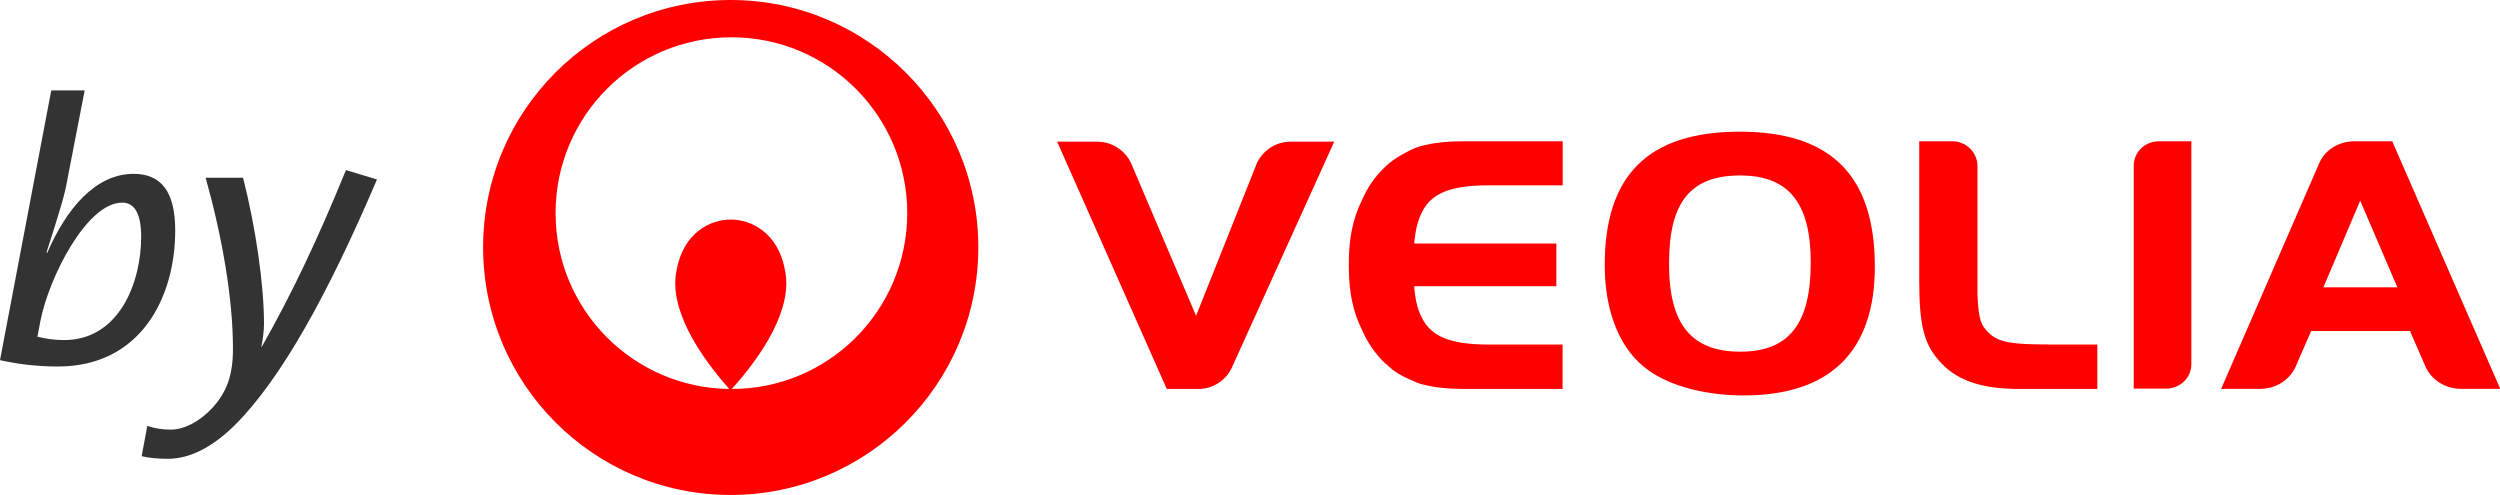
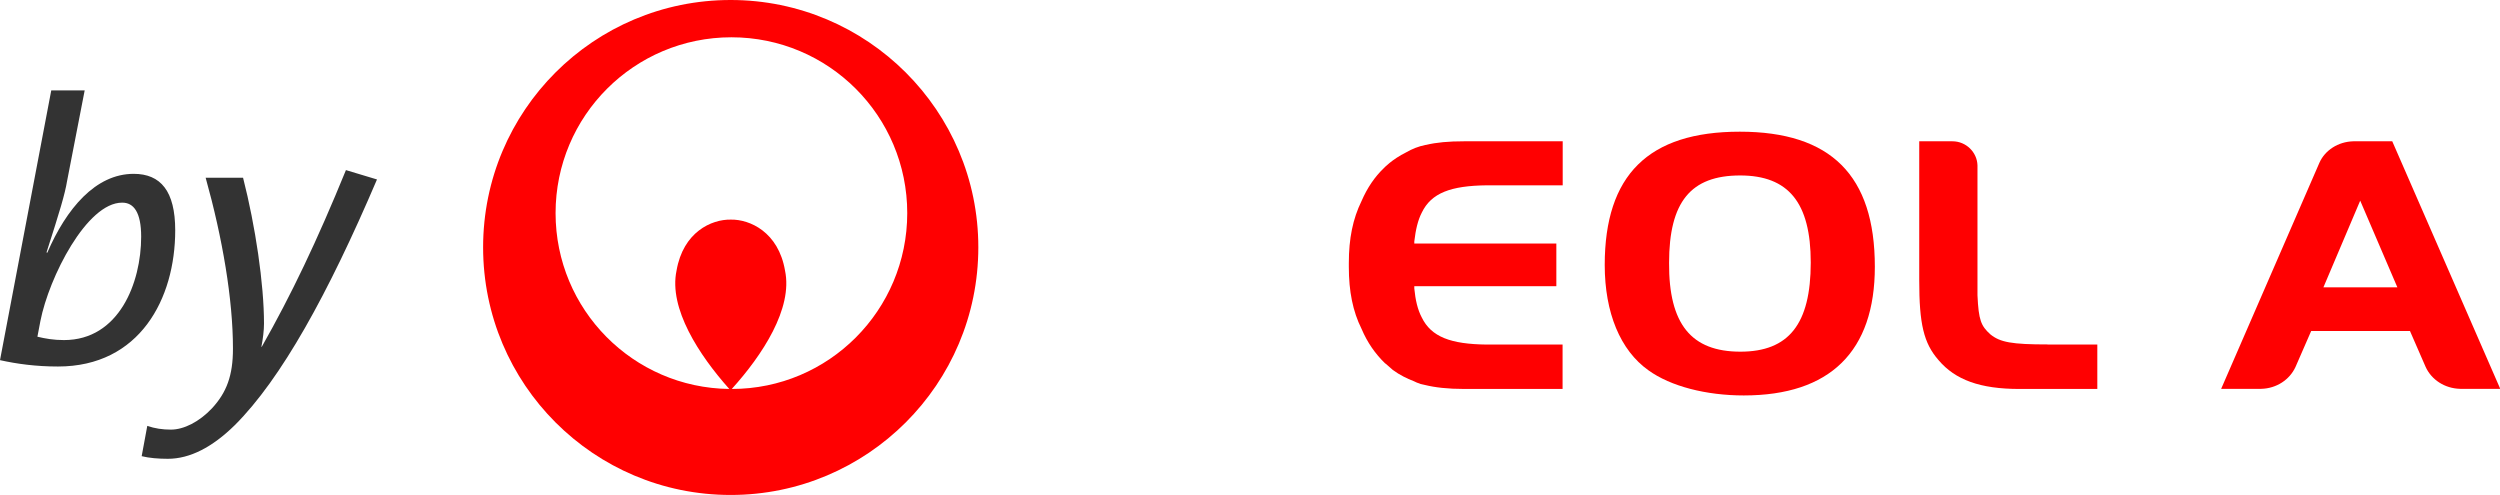
<svg xmlns="http://www.w3.org/2000/svg" version="1.1" id="Vrstva_1" x="0px" y="0px" viewBox="0 0 200.47 39.68" style="enable-background:new 0 0 200.47 39.68;" xml:space="preserve">
  <style type="text/css">
	.st0{fill:#FF0001;}
	.st1{fill:#333333;}
</style>
  <path class="st0" d="M58.59,0C47.61,0,38.74,8.88,38.74,19.83c0,10.98,8.88,19.86,19.85,19.86c10.95,0,19.86-8.88,19.86-19.86  C78.45,8.88,69.54,0,58.59,0 M58.68,31.19c2.45-2.71,4.91-6.45,4.27-9.49c-0.53-3.1-2.83-4.12-4.35-4.09  c-1.55-0.03-3.82,1-4.35,4.09c-0.64,3.03,1.81,6.78,4.23,9.49c-7.71-0.09-13.93-6.36-13.93-14.1c0-7.8,6.31-14.1,14.1-14.1  c7.8,0,14.1,6.31,14.1,14.1C72.75,24.88,66.45,31.19,58.68,31.19" />
  <path class="st0" d="M139.83,31.71c-3.01,0-5.87-0.73-7.65-2.02c-2.25-1.6-3.5-4.61-3.5-8.44c0-7.21,3.5-10.69,10.83-10.69  c7.3,0,10.83,3.5,10.83,10.83C150.34,28.18,146.75,31.71,139.83,31.71 M139.54,14.07c-3.97,0-5.7,2.13-5.7,7.01  c-0.03,4.91,1.78,7.12,5.72,7.12c3.88,0,5.64-2.22,5.64-7.15C145.2,16.26,143.42,14.07,139.54,14.07" />
  <path class="st0" d="M164.21,27.62c-2.89,0-3.83-0.17-4.62-0.82c-0.73-0.67-0.93-1.11-1.02-3.12V13.26  c-0.03-1.05-0.91-1.93-2.01-1.93h-2.66v11.16c0,3.47,0.35,5.02,1.55,6.39c1.34,1.58,3.33,2.31,6.48,2.31h6.25v-3.56H164.21" />
  <path class="st0" d="M191.83,11.33h-3.12c-1.23,0.03-2.28,0.73-2.72,1.72l-7.88,18.13h3.21c1.23-0.03,2.28-0.73,2.75-1.75l1.26-2.89  h7.92l1.26,2.89c0.47,1.02,1.52,1.72,2.77,1.75h3.21L191.83,11.33 M186.31,23.04l2.95-6.95l2.98,6.95H186.31z" />
-   <path class="st0" d="M173.12,11.33c-1.11,0-1.99,0.85-2.02,1.9v17.93h2.6c1.11,0,1.99-0.85,2.02-1.9V11.33H173.12" />
-   <path class="st0" d="M103.5,11.36c-1.23,0-2.25,0.73-2.71,1.72l-4.88,12.24l-5.2-12.21c-0.47-1.02-1.49-1.75-2.75-1.75h-3.19  l8.79,19.83h2.54c1.17,0,2.19-0.7,2.66-1.67l8.23-18.16H103.5" />
  <path class="st0" d="M114.01,17.05c0.76-1.58,2.33-2.16,5.23-2.19h6.07v-3.53h-7.89c-1.26,0-2.25,0.09-3.07,0.29h-0.03  c-0.59,0.12-1.08,0.32-1.55,0.59c-1.17,0.58-1.81,1.28-1.81,1.28c-0.73,0.7-1.32,1.57-1.78,2.63c-0.7,1.43-1.02,3.01-1.02,4.97v0.32  c0,1.95,0.32,3.56,1.02,4.96c0.47,1.11,1.11,2.01,1.87,2.75c0.03,0,0.44,0.38,0.64,0.55c0.56,0.41,1.17,0.7,1.64,0.88  c0.17,0.08,0.38,0.18,0.58,0.24c0.23,0.05,0.35,0.08,0.35,0.08c0.81,0.2,1.84,0.32,3.15,0.32h7.89v-3.56h-6.07  c-2.89-0.03-4.47-0.61-5.23-2.19c-0.32-0.61-0.5-1.37-0.59-2.31v-0.18h11.39v-3.42h-11.39v-0.17  C113.52,18.43,113.69,17.67,114.01,17.05" />
  <path class="st1" d="M30.23,14.39l-2.49-0.75c-2.34,5.73-4.38,9.99-6.75,14.17h-0.03c0.12-0.6,0.21-1.32,0.21-1.86  c0-3.18-0.69-7.83-1.68-11.7h-3c1.35,4.83,2.19,9.75,2.19,13.71c0,2.16-0.51,3.51-1.68,4.78c-1.02,1.08-2.25,1.71-3.3,1.71  c-0.66,0-1.29-0.09-1.89-0.3l-0.45,2.43c0.6,0.15,1.35,0.21,2.1,0.21c1.77,0,3.57-0.93,5.37-2.7C22.54,30.39,26.3,23.6,30.23,14.39   M11.32,18.98c0,3.69-1.77,8.29-6.19,8.29c-0.84,0-1.5-0.12-2.13-0.27l0.24-1.26c0.69-3.51,3.72-9.49,6.55-9.49  C10.72,16.24,11.32,17.02,11.32,18.98 M14.05,18.47c0-3.15-1.17-4.53-3.33-4.53c-3.06,0-5.4,2.79-6.93,6.33l-0.06-0.03  c1.08-3.36,1.47-4.65,1.65-5.73l1.41-7.26H4.11L0,28.88c1.35,0.3,2.88,0.51,4.65,0.51C11.2,29.39,14.05,23.96,14.05,18.47" />
</svg>